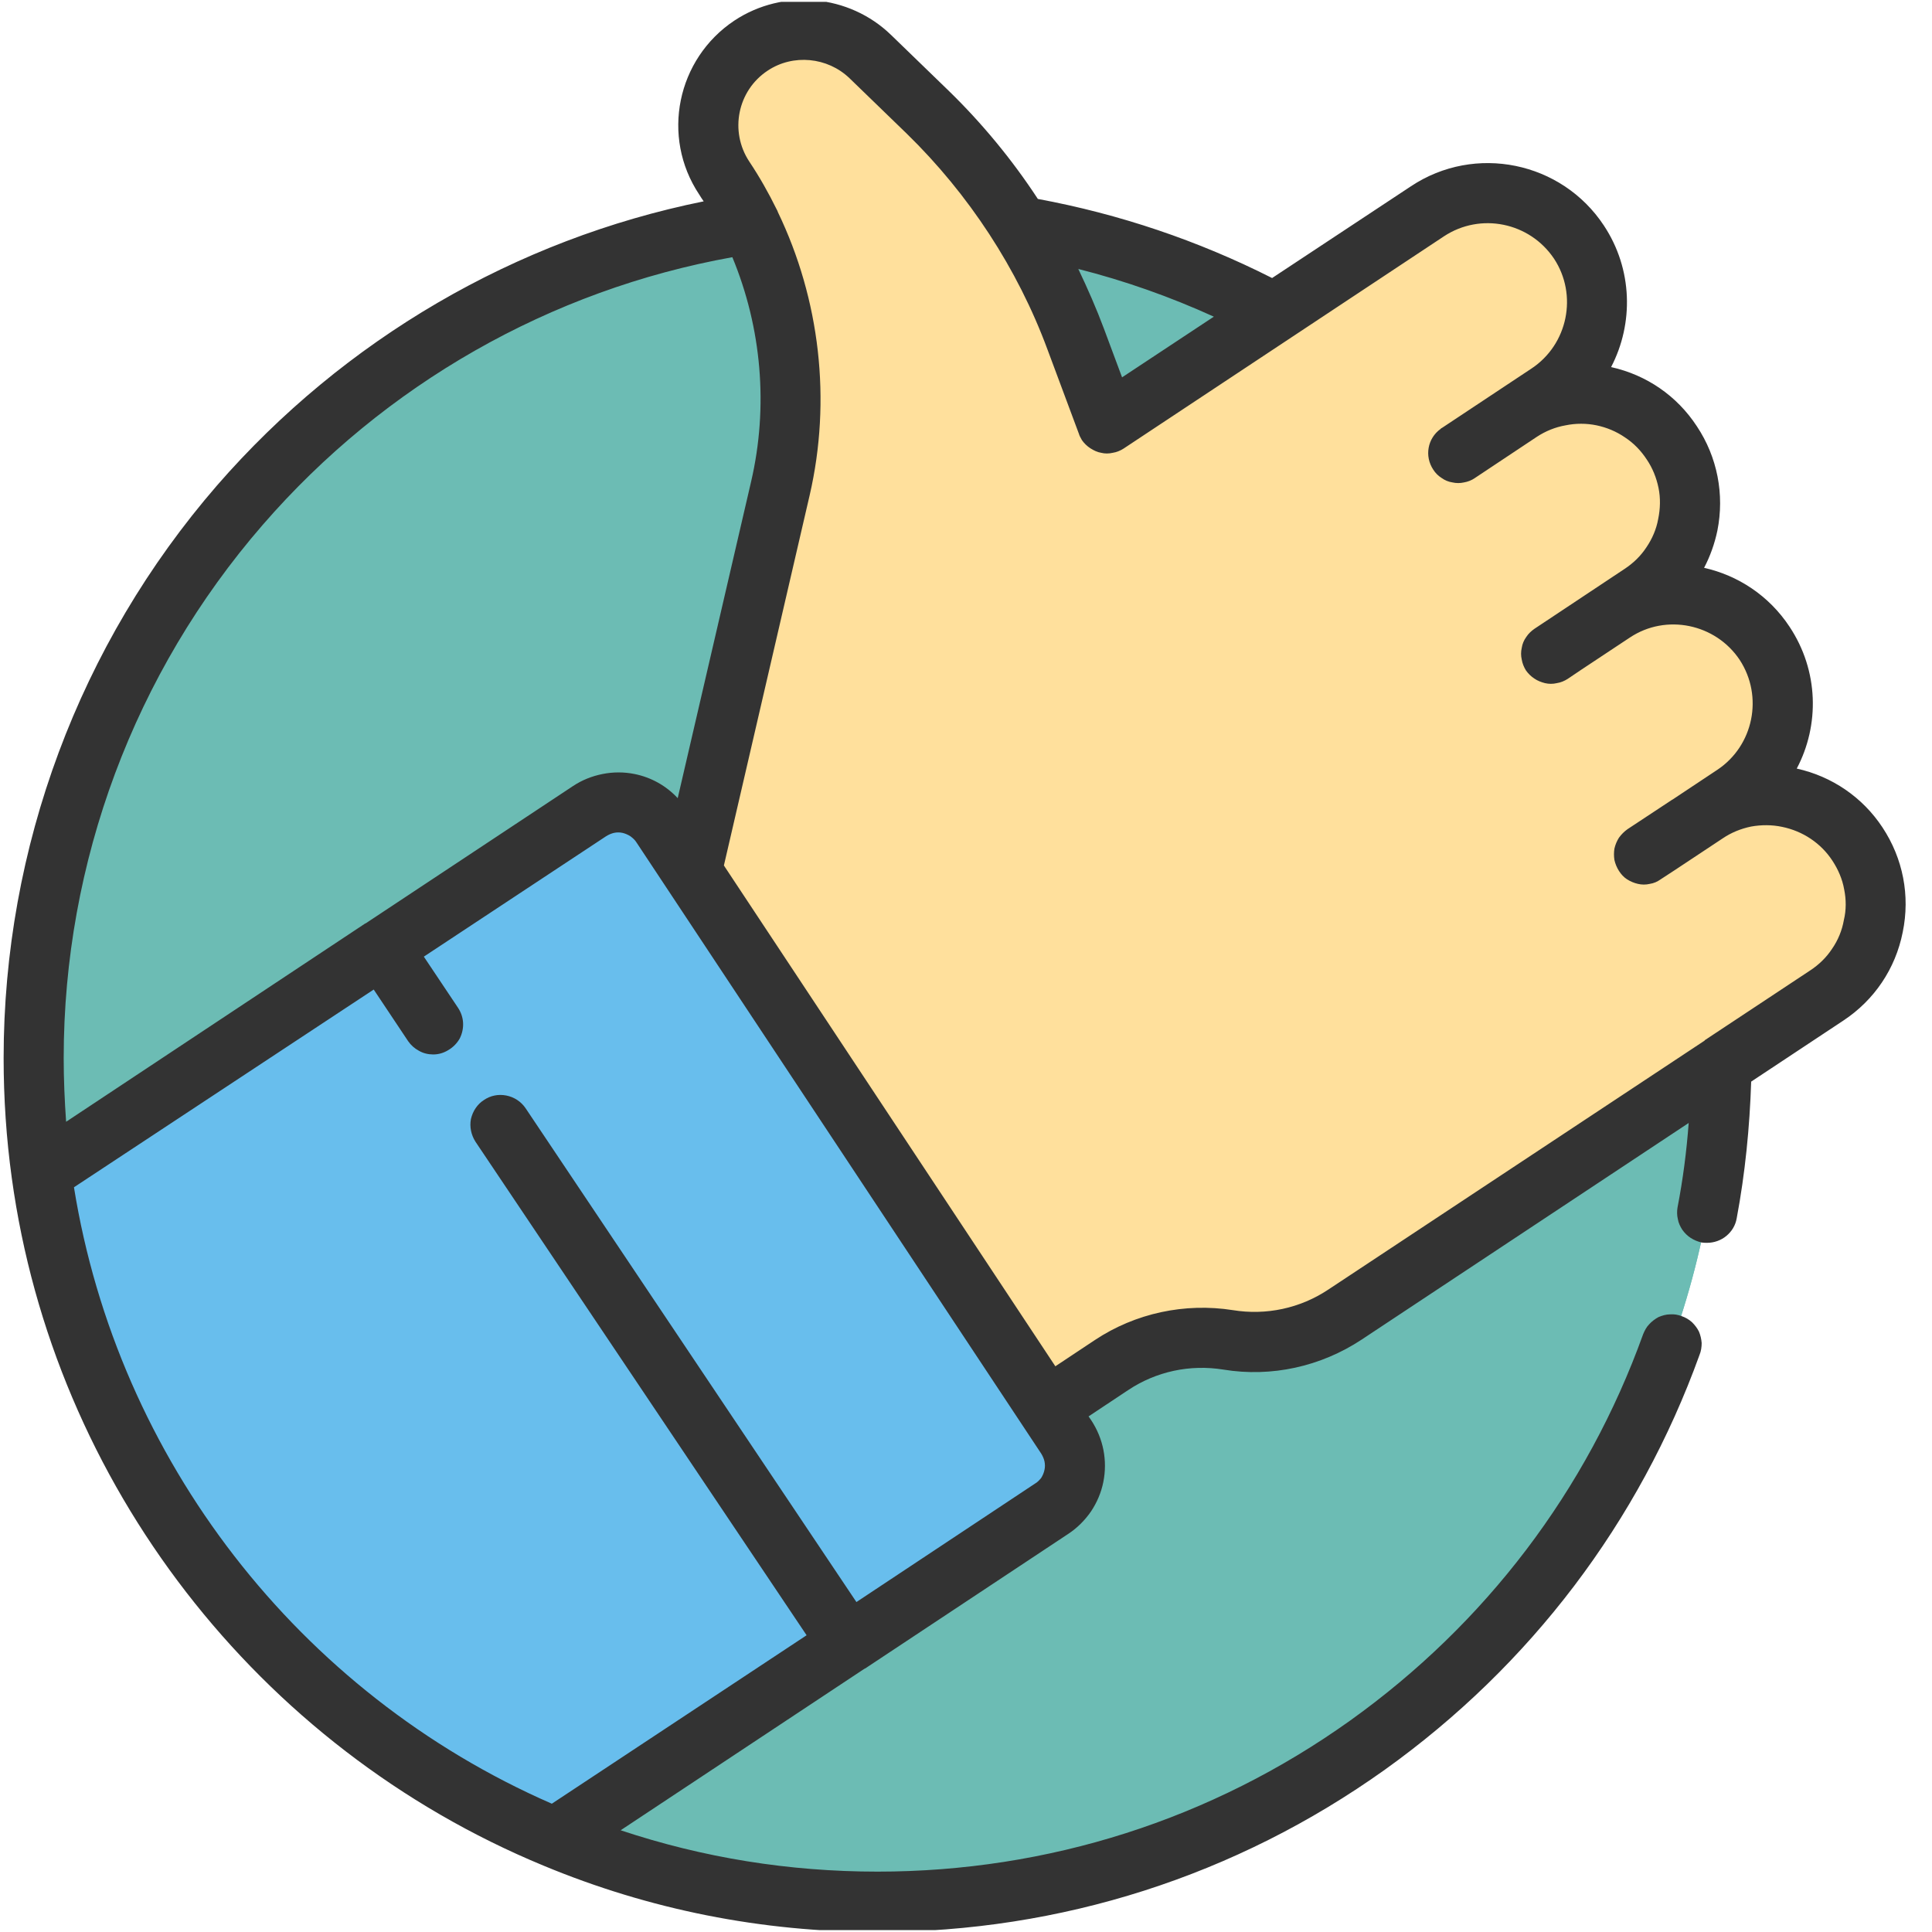
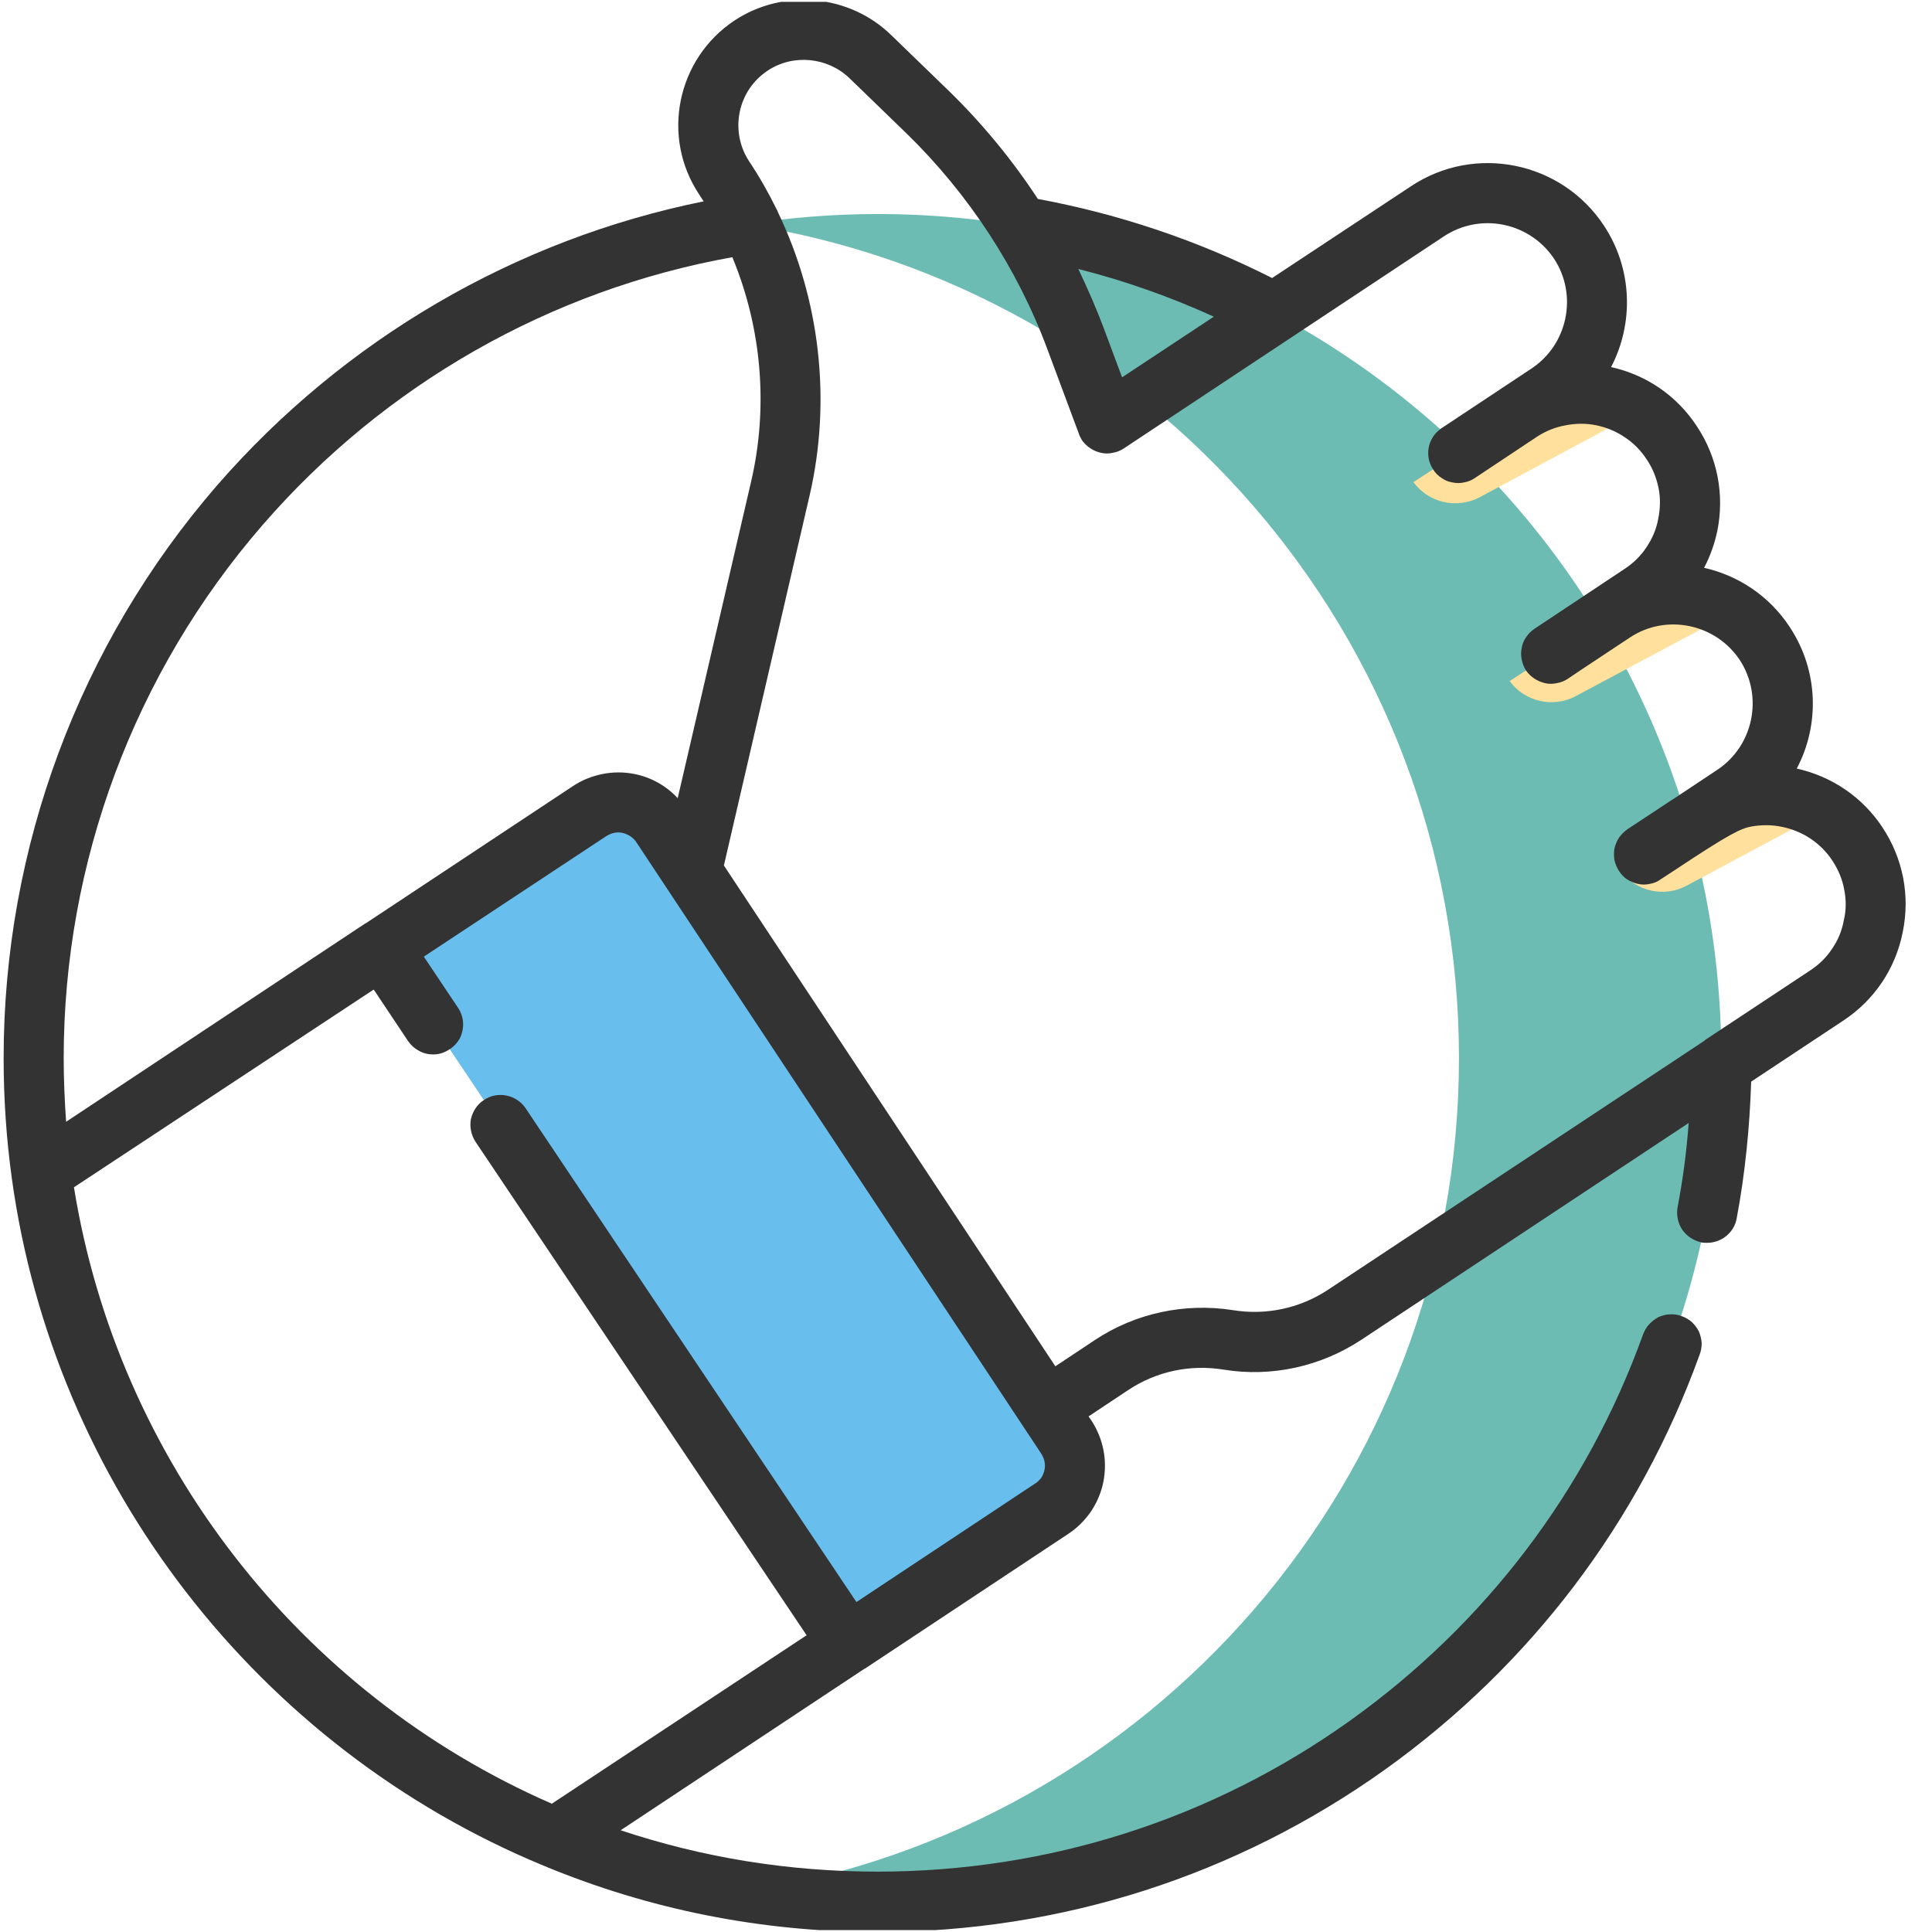
<svg xmlns="http://www.w3.org/2000/svg" width="64" height="64" viewBox="0 0 64 64" fill="none">
  <desc>
			Created with Pixso.
	</desc>
  <defs>
    <clipPath id="clip1660_3456">
      <rect id="Frame" rx="0" width="63.875" height="63.875" transform="translate(0.062 0.062)" fill="white" fill-opacity="0" />
    </clipPath>
  </defs>
  <rect id="Frame" rx="0" width="63.875" height="63.875" transform="translate(0.062 0.062)" fill="#FFFFFF" fill-opacity="0" />
  <g clip-path="url(#clip1660_3456)">
-     <path id="Vector" d="M57.02 35.05C57.02 50.48 44.51 63 29.07 63C25.28 63 21.67 62.25 18.38 60.88C9.38 57.15 2.75 48.86 1.38 38.89C1.2 37.62 1.12 36.33 1.12 35.05C1.12 19.61 13.63 7.09 29.07 7.09C44.51 7.09 57.02 19.61 57.02 35.05Z" fill="#6CBCB4" fill-opacity="1" fill-rule="nonzero" />
    <path id="Vector" d="M29.07 7.09C27.59 7.09 26.14 7.21 24.72 7.43C38.1 9.52 48.33 21.09 48.33 35.05C48.33 49.01 38.1 60.58 24.73 62.66C26.16 62.89 27.61 63 29.07 63C44.5 63 57.02 50.48 57.02 35.05C57.02 19.61 44.5 7.09 29.07 7.09Z" fill="#6CBCB4" fill-opacity="1" fill-rule="nonzero" />
-     <path id="Vector" d="M60.51 32.98L44.55 43.55C43.41 44.3 42.03 44.6 40.69 44.39C39.34 44.17 37.96 44.47 36.82 45.22L34.68 46.64L22.72 29L25.65 16.32C25.88 15.34 26 14.34 26 13.34C26 10.76 25.24 8.22 23.8 6.03C23.45 5.51 23.27 4.91 23.27 4.29C23.27 3.26 23.76 2.26 24.69 1.65C25.92 0.83 27.57 0.98 28.64 2.01L30.53 3.85C32.71 5.96 34.39 8.53 35.44 11.37L36.47 14.15L47.09 7.13C48.79 6.01 51.08 6.5 52.16 8.24C53.21 9.91 52.67 12.12 51.03 13.21C51.01 13.23 51.01 13.25 51.01 13.26C51.02 13.28 51.04 13.29 51.06 13.28C51.48 13.12 51.91 13.04 52.36 13.04C53.05 13.04 53.74 13.24 54.33 13.62C54.75 13.9 55.1 14.25 55.38 14.66C55.91 15.46 56.1 16.43 55.91 17.37C55.63 18.79 54.6 19.52 54.39 19.66C54.38 19.67 54.37 19.69 54.36 19.71C54.36 19.73 54.36 19.75 54.37 19.77C54.37 19.77 54.37 19.77 54.38 19.77C54.4 19.8 54.44 19.81 54.48 19.79C54.76 19.72 55.06 19.68 55.36 19.69C56.08 19.69 56.79 19.89 57.4 20.28C57.82 20.54 58.18 20.9 58.46 21.31C59.56 22.98 59.1 25.23 57.44 26.33C57.39 26.36 57.35 26.39 57.31 26.41C57.29 26.43 57.28 26.46 57.29 26.48C57.3 26.49 57.3 26.49 57.31 26.5C57.32 26.51 57.35 26.51 57.38 26.49C58.41 26.14 59.54 26.3 60.45 26.89C60.87 27.16 61.24 27.52 61.53 27.96C62.64 29.63 62.18 31.88 60.51 32.98L60.51 32.98Z" fill="#FFE09C" fill-opacity="1" fill-rule="nonzero" />
-     <path id="Vector" d="M34.83 49.98L28.1 54.44L18.38 60.88C9.38 57.15 2.75 48.86 1.38 38.89L12.66 31.42L19.53 26.87C20.32 26.34 21.39 26.56 21.91 27.35L35.32 47.6C35.84 48.39 35.63 49.46 34.83 49.98Z" fill="#68BEED" fill-opacity="1" fill-rule="nonzero" />
    <path id="Vector" d="M34.83 49.98L28.1 54.44L12.66 31.42L19.53 26.87C20.32 26.34 21.39 26.56 21.91 27.35L35.32 47.6C35.84 48.39 35.62 49.46 34.83 49.98Z" fill="#68BEED" fill-opacity="1" fill-rule="nonzero" />
    <path id="Vector" d="M54.33 13.62L49.02 16.47C48.26 16.87 47.33 16.66 46.82 15.97L51.01 13.26C51.02 13.28 51.04 13.29 51.06 13.28C51.48 13.12 51.91 13.04 52.35 13.04C53.05 13.04 53.74 13.24 54.33 13.62ZM57.4 20.28L52.2 23.06C51.45 23.46 50.51 23.25 50.01 22.56L54.19 19.85L54.38 19.77C54.4 19.8 54.44 19.81 54.48 19.79C54.76 19.72 55.06 19.69 55.35 19.69C56.08 19.69 56.79 19.89 57.4 20.28ZM60.45 26.89L55.87 29.34C55.12 29.74 54.19 29.53 53.68 28.84L57.31 26.5C57.32 26.51 57.35 26.51 57.38 26.49C58.41 26.14 59.54 26.3 60.45 26.89Z" fill="#FFE09C" fill-opacity="1" fill-rule="nonzero" />
-     <path id="Vector" d="M62.36 27.41C61.7 26.41 60.69 25.72 59.52 25.46C60.28 24.02 60.25 22.22 59.28 20.76C58.6 19.73 57.57 19.06 56.45 18.81C56.65 18.43 56.8 18.01 56.89 17.58C57.13 16.38 56.89 15.14 56.21 14.12C55.55 13.11 54.54 12.42 53.37 12.16C54.12 10.72 54.09 8.92 53.13 7.47C51.73 5.35 48.86 4.76 46.74 6.17L42.14 9.21C39.69 7.97 37.08 7.09 34.38 6.59C33.53 5.29 32.53 4.08 31.42 3L29.52 1.16C28.13 -0.19 25.95 -0.39 24.33 0.68C22.42 1.95 21.89 4.53 23.16 6.44C23.21 6.52 23.26 6.6 23.31 6.67C17.08 7.93 11.4 11.24 7.19 16.08C2.63 21.34 0.12 28.08 0.12 35.05C0.12 36.38 0.21 37.72 0.39 39.02C1.78 49.15 8.53 57.88 18 61.8C21.51 63.26 25.23 64 29.07 64C35.14 64 40.95 62.14 45.88 58.62C50.7 55.17 54.3 50.42 56.3 44.88C56.35 44.76 56.37 44.62 56.37 44.49C56.36 44.36 56.33 44.23 56.28 44.11C56.22 43.99 56.14 43.89 56.05 43.8C55.95 43.71 55.83 43.64 55.71 43.6C55.58 43.55 55.46 43.53 55.32 43.54C55.19 43.54 55.06 43.58 54.94 43.63C54.83 43.69 54.72 43.77 54.63 43.87C54.54 43.96 54.48 44.08 54.43 44.2C52.57 49.37 49.21 53.79 44.72 57C40.14 60.27 34.72 62 29.07 62C26.14 62 23.29 61.54 20.56 60.63L28.65 55.27C28.66 55.27 28.66 55.27 28.66 55.27C28.66 55.27 28.66 55.27 28.66 55.27L35.39 50.81L35.39 50.81C35.68 50.62 35.94 50.36 36.14 50.07C36.34 49.77 36.48 49.44 36.55 49.09C36.69 48.38 36.55 47.66 36.15 47.05L36.06 46.92L37.37 46.05C38.3 45.43 39.42 45.19 40.53 45.37C42.12 45.63 43.75 45.27 45.1 44.38L55.94 37.2C55.87 38.14 55.75 39.07 55.57 40C55.55 40.12 55.55 40.26 55.58 40.38C55.6 40.51 55.66 40.63 55.73 40.74C55.81 40.85 55.9 40.94 56.01 41.01C56.12 41.08 56.24 41.13 56.37 41.16C56.43 41.17 56.5 41.17 56.55 41.17C56.78 41.17 57.01 41.09 57.19 40.94C57.37 40.79 57.49 40.59 57.53 40.36C57.81 38.87 57.96 37.35 58.01 35.83L61.06 33.81C62.09 33.13 62.79 32.09 63.03 30.88C63.28 29.67 63.04 28.44 62.36 27.41ZM40.21 10.49L37.17 12.5L36.57 10.89C36.32 10.22 36.03 9.56 35.72 8.91C37.26 9.3 38.76 9.83 40.21 10.49ZM8.7 17.39C12.74 12.73 18.24 9.6 24.26 8.52C25.23 10.86 25.46 13.47 24.88 15.96L22.45 26.44C22.07 26.03 21.57 25.75 21.02 25.64C20.67 25.57 20.31 25.57 19.96 25.64C19.61 25.71 19.28 25.84 18.98 26.04L12.11 30.59C12.1 30.59 12.1 30.59 12.1 30.59C12.1 30.59 12.1 30.59 12.1 30.59L2.19 37.16C2.14 36.45 2.11 35.75 2.11 35.05C2.11 28.56 4.45 22.29 8.7 17.39L8.7 17.39ZM34.6 48.69C34.58 48.79 34.54 48.88 34.49 48.96C34.43 49.03 34.37 49.1 34.28 49.15L34.28 49.15L28.37 53.07L17.41 36.71C17.26 36.49 17.03 36.34 16.77 36.29C16.51 36.24 16.25 36.29 16.03 36.44C15.81 36.58 15.66 36.81 15.6 37.07C15.55 37.33 15.61 37.6 15.75 37.82L26.72 54.17L18.28 59.75C9.89 56.09 3.9 48.34 2.45 39.33L12.38 32.78L13.52 34.49C13.61 34.62 13.73 34.73 13.88 34.81C14.02 34.89 14.18 34.93 14.35 34.93C14.53 34.93 14.7 34.88 14.86 34.78C15.01 34.69 15.14 34.56 15.23 34.4C15.31 34.24 15.35 34.06 15.34 33.88C15.33 33.7 15.27 33.53 15.17 33.38L14.04 31.69L20.08 27.7C20.16 27.65 20.25 27.61 20.34 27.59C20.43 27.57 20.53 27.57 20.62 27.59C20.71 27.61 20.8 27.65 20.88 27.7C20.96 27.76 21.03 27.82 21.08 27.9L34.49 48.15C34.54 48.23 34.58 48.32 34.6 48.41C34.62 48.51 34.62 48.6 34.6 48.69L34.6 48.69ZM61.08 30.48C61.02 30.82 60.89 31.14 60.69 31.43C60.5 31.72 60.25 31.96 59.96 32.15L56.47 34.46C56.47 34.46 56.47 34.46 56.47 34.47L44 42.72C43.07 43.34 41.94 43.58 40.84 43.4C39.25 43.15 37.61 43.5 36.27 44.39L34.96 45.26L23.98 28.67L26.82 16.41C27.55 13.25 27.16 9.92 25.77 7.03C25.76 7 25.75 6.97 25.73 6.94C25.46 6.39 25.16 5.86 24.82 5.35C24.16 4.35 24.43 3 25.43 2.34C26.27 1.78 27.41 1.89 28.14 2.59L30.04 4.43C32.09 6.43 33.71 8.9 34.7 11.58L35.74 14.37L35.75 14.39L35.75 14.41C35.76 14.42 35.77 14.44 35.77 14.45C35.79 14.49 35.82 14.54 35.84 14.58C35.91 14.68 36.01 14.78 36.12 14.85C36.23 14.92 36.35 14.98 36.48 15C36.6 15.03 36.73 15.03 36.86 15C36.99 14.98 37.11 14.93 37.22 14.86L47.83 7.83C49.04 7.03 50.67 7.36 51.48 8.57C52.27 9.77 51.94 11.41 50.73 12.21L49.81 12.82C49.81 12.82 49.81 12.82 49.81 12.82L47.76 14.18C47.75 14.18 47.75 14.18 47.75 14.18C47.74 14.19 47.73 14.2 47.72 14.21C47.29 14.52 47.18 15.11 47.48 15.56C47.55 15.67 47.64 15.76 47.75 15.83C47.86 15.91 47.98 15.96 48.11 15.98C48.24 16.01 48.37 16.01 48.5 15.98C48.62 15.96 48.75 15.91 48.85 15.84L50.91 14.47C51.2 14.28 51.52 14.15 51.86 14.09C52.2 14.02 52.55 14.02 52.89 14.09C53.22 14.16 53.54 14.29 53.83 14.49C54.12 14.68 54.36 14.93 54.55 15.22C54.74 15.5 54.87 15.82 54.94 16.16C55.01 16.5 55 16.85 54.93 17.19C54.87 17.53 54.73 17.85 54.54 18.13C54.35 18.42 54.1 18.66 53.81 18.85L50.83 20.83C50.73 20.9 50.63 20.99 50.56 21.1C50.48 21.21 50.43 21.33 50.41 21.46C50.38 21.59 50.38 21.72 50.41 21.85C50.43 21.97 50.48 22.1 50.55 22.21C50.62 22.31 50.72 22.41 50.83 22.48C50.93 22.55 51.06 22.6 51.18 22.63C51.31 22.66 51.44 22.66 51.57 22.63C51.7 22.61 51.82 22.56 51.93 22.49L52.39 22.18L53.99 21.12C55.19 20.32 56.83 20.66 57.63 21.86C58.42 23.07 58.09 24.7 56.89 25.5L55.4 26.49C55.39 26.49 55.38 26.5 55.38 26.5L53.91 27.47C53.8 27.55 53.71 27.64 53.63 27.75C53.56 27.86 53.51 27.98 53.48 28.11C53.46 28.23 53.46 28.37 53.48 28.49C53.51 28.62 53.56 28.74 53.63 28.85C53.7 28.96 53.79 29.06 53.9 29.13C54.01 29.2 54.13 29.25 54.26 29.28C54.39 29.31 54.52 29.31 54.65 29.28C54.78 29.26 54.9 29.21 55.01 29.13L55.47 28.83C55.47 28.83 55.47 28.83 55.47 28.83L57.07 27.77C57.35 27.58 57.67 27.45 58.01 27.38C58.35 27.32 58.7 27.32 59.03 27.39C59.72 27.53 60.32 27.93 60.7 28.51C60.89 28.8 61.03 29.12 61.09 29.46C61.16 29.8 61.16 30.15 61.08 30.48Z" fill="#333333" fill-opacity="1" fill-rule="nonzero" />
+     <path id="Vector" d="M62.36 27.41C61.7 26.41 60.69 25.72 59.52 25.46C60.28 24.02 60.25 22.22 59.28 20.76C58.6 19.73 57.57 19.06 56.45 18.81C56.65 18.43 56.8 18.01 56.89 17.58C57.13 16.38 56.89 15.14 56.21 14.12C55.55 13.11 54.54 12.42 53.37 12.16C54.12 10.72 54.09 8.92 53.13 7.47C51.73 5.35 48.86 4.76 46.74 6.17L42.14 9.21C39.69 7.97 37.08 7.09 34.38 6.59C33.53 5.29 32.53 4.08 31.42 3L29.52 1.16C28.13 -0.19 25.95 -0.39 24.33 0.68C22.42 1.95 21.89 4.53 23.16 6.44C23.21 6.52 23.26 6.6 23.31 6.67C17.08 7.93 11.4 11.24 7.19 16.08C2.63 21.34 0.12 28.08 0.12 35.05C0.12 36.38 0.21 37.72 0.39 39.02C1.78 49.15 8.53 57.88 18 61.8C21.51 63.26 25.23 64 29.07 64C35.14 64 40.95 62.14 45.88 58.62C50.7 55.17 54.3 50.42 56.3 44.88C56.35 44.76 56.37 44.62 56.37 44.49C56.36 44.36 56.33 44.23 56.28 44.11C56.22 43.99 56.14 43.89 56.05 43.8C55.95 43.71 55.83 43.64 55.71 43.6C55.58 43.55 55.46 43.53 55.32 43.54C55.19 43.54 55.06 43.58 54.94 43.63C54.83 43.69 54.72 43.77 54.63 43.87C54.54 43.96 54.48 44.08 54.43 44.2C52.57 49.37 49.21 53.79 44.72 57C40.14 60.27 34.72 62 29.07 62C26.14 62 23.29 61.54 20.56 60.63L28.65 55.27C28.66 55.27 28.66 55.27 28.66 55.27C28.66 55.27 28.66 55.27 28.66 55.27L35.39 50.81L35.39 50.81C35.68 50.62 35.94 50.36 36.14 50.07C36.34 49.77 36.48 49.44 36.55 49.09C36.69 48.38 36.55 47.66 36.15 47.05L36.06 46.92L37.37 46.05C38.3 45.43 39.42 45.19 40.53 45.37C42.12 45.63 43.75 45.27 45.1 44.38L55.94 37.2C55.87 38.14 55.75 39.07 55.57 40C55.55 40.12 55.55 40.26 55.58 40.38C55.6 40.51 55.66 40.63 55.73 40.74C55.81 40.85 55.9 40.94 56.01 41.01C56.12 41.08 56.24 41.13 56.37 41.16C56.43 41.17 56.5 41.17 56.55 41.17C56.78 41.17 57.01 41.09 57.19 40.94C57.37 40.79 57.49 40.59 57.53 40.36C57.81 38.87 57.96 37.35 58.01 35.83L61.06 33.81C62.09 33.13 62.79 32.09 63.03 30.88C63.28 29.67 63.04 28.44 62.36 27.41ZM40.21 10.49L37.17 12.5L36.57 10.89C36.32 10.22 36.03 9.56 35.72 8.91C37.26 9.3 38.76 9.83 40.21 10.49ZM8.7 17.39C12.74 12.73 18.24 9.6 24.26 8.52C25.23 10.86 25.46 13.47 24.88 15.96L22.45 26.44C22.07 26.03 21.57 25.75 21.02 25.64C20.67 25.57 20.31 25.57 19.96 25.64C19.61 25.71 19.28 25.84 18.98 26.04L12.11 30.59C12.1 30.59 12.1 30.59 12.1 30.59C12.1 30.59 12.1 30.59 12.1 30.59L2.19 37.16C2.14 36.45 2.11 35.75 2.11 35.05C2.11 28.56 4.45 22.29 8.7 17.39L8.7 17.39ZM34.6 48.69C34.58 48.79 34.54 48.88 34.49 48.96C34.43 49.03 34.37 49.1 34.28 49.15L34.28 49.15L28.37 53.07L17.41 36.71C17.26 36.49 17.03 36.34 16.77 36.29C16.51 36.24 16.25 36.29 16.03 36.44C15.81 36.58 15.66 36.81 15.6 37.07C15.55 37.33 15.61 37.6 15.75 37.82L26.72 54.17L18.28 59.75C9.89 56.09 3.9 48.34 2.45 39.33L12.38 32.78L13.52 34.49C13.61 34.62 13.73 34.73 13.88 34.81C14.02 34.89 14.18 34.93 14.35 34.93C14.53 34.93 14.7 34.88 14.86 34.78C15.01 34.69 15.14 34.56 15.23 34.4C15.31 34.24 15.35 34.06 15.34 33.88C15.33 33.7 15.27 33.53 15.17 33.38L14.04 31.69L20.08 27.7C20.16 27.65 20.25 27.61 20.34 27.59C20.43 27.57 20.53 27.57 20.62 27.59C20.71 27.61 20.8 27.65 20.88 27.7C20.96 27.76 21.03 27.82 21.08 27.9L34.49 48.15C34.54 48.23 34.58 48.32 34.6 48.41C34.62 48.51 34.62 48.6 34.6 48.69L34.6 48.69ZM61.08 30.48C61.02 30.82 60.89 31.14 60.69 31.43C60.5 31.72 60.25 31.96 59.96 32.15L56.47 34.46C56.47 34.46 56.47 34.46 56.47 34.47L44 42.72C43.07 43.34 41.94 43.58 40.84 43.4C39.25 43.15 37.61 43.5 36.27 44.39L34.96 45.26L23.98 28.67L26.82 16.41C27.55 13.25 27.16 9.92 25.77 7.03C25.76 7 25.75 6.97 25.73 6.94C25.46 6.39 25.16 5.86 24.82 5.35C24.16 4.35 24.43 3 25.43 2.34C26.27 1.78 27.41 1.89 28.14 2.59L30.04 4.43C32.09 6.43 33.71 8.9 34.7 11.58L35.74 14.37L35.75 14.39L35.75 14.41C35.76 14.42 35.77 14.44 35.77 14.45C35.79 14.49 35.82 14.54 35.84 14.58C35.91 14.68 36.01 14.78 36.12 14.85C36.23 14.92 36.35 14.98 36.48 15C36.6 15.03 36.73 15.03 36.86 15C36.99 14.98 37.11 14.93 37.22 14.86L47.83 7.83C49.04 7.03 50.67 7.36 51.48 8.57C52.27 9.77 51.94 11.41 50.73 12.21L49.81 12.82C49.81 12.82 49.81 12.82 49.81 12.82L47.76 14.18C47.75 14.18 47.75 14.18 47.75 14.18C47.74 14.19 47.73 14.2 47.72 14.21C47.29 14.52 47.18 15.11 47.48 15.56C47.55 15.67 47.64 15.76 47.75 15.83C47.86 15.91 47.98 15.96 48.11 15.98C48.24 16.01 48.37 16.01 48.5 15.98C48.62 15.96 48.75 15.91 48.85 15.84L50.91 14.47C51.2 14.28 51.52 14.15 51.86 14.09C52.2 14.02 52.55 14.02 52.89 14.09C53.22 14.16 53.54 14.29 53.83 14.49C54.12 14.68 54.36 14.93 54.55 15.22C54.74 15.5 54.87 15.82 54.94 16.16C55.01 16.5 55 16.85 54.93 17.19C54.87 17.53 54.73 17.85 54.54 18.13C54.35 18.42 54.1 18.66 53.81 18.85L50.83 20.83C50.73 20.9 50.63 20.99 50.56 21.1C50.48 21.21 50.43 21.33 50.41 21.46C50.38 21.59 50.38 21.72 50.41 21.85C50.43 21.97 50.48 22.1 50.55 22.21C50.62 22.31 50.72 22.41 50.83 22.48C50.93 22.55 51.06 22.6 51.18 22.63C51.31 22.66 51.44 22.66 51.57 22.63C51.7 22.61 51.82 22.56 51.93 22.49L52.39 22.18L53.99 21.12C55.19 20.32 56.83 20.66 57.63 21.86C58.42 23.07 58.09 24.7 56.89 25.5L55.4 26.49C55.39 26.49 55.38 26.5 55.38 26.5L53.91 27.47C53.8 27.55 53.71 27.64 53.63 27.75C53.56 27.86 53.51 27.98 53.48 28.11C53.46 28.23 53.46 28.37 53.48 28.49C53.51 28.62 53.56 28.74 53.63 28.85C53.7 28.96 53.79 29.06 53.9 29.13C54.01 29.2 54.13 29.25 54.26 29.28C54.39 29.31 54.52 29.31 54.65 29.28C54.78 29.26 54.9 29.21 55.01 29.13L55.47 28.83C55.47 28.83 55.47 28.83 55.47 28.83C57.35 27.58 57.67 27.45 58.01 27.38C58.35 27.32 58.7 27.32 59.03 27.39C59.72 27.53 60.32 27.93 60.7 28.51C60.89 28.8 61.03 29.12 61.09 29.46C61.16 29.8 61.16 30.15 61.08 30.48Z" fill="#333333" fill-opacity="1" fill-rule="nonzero" />
  </g>
</svg>